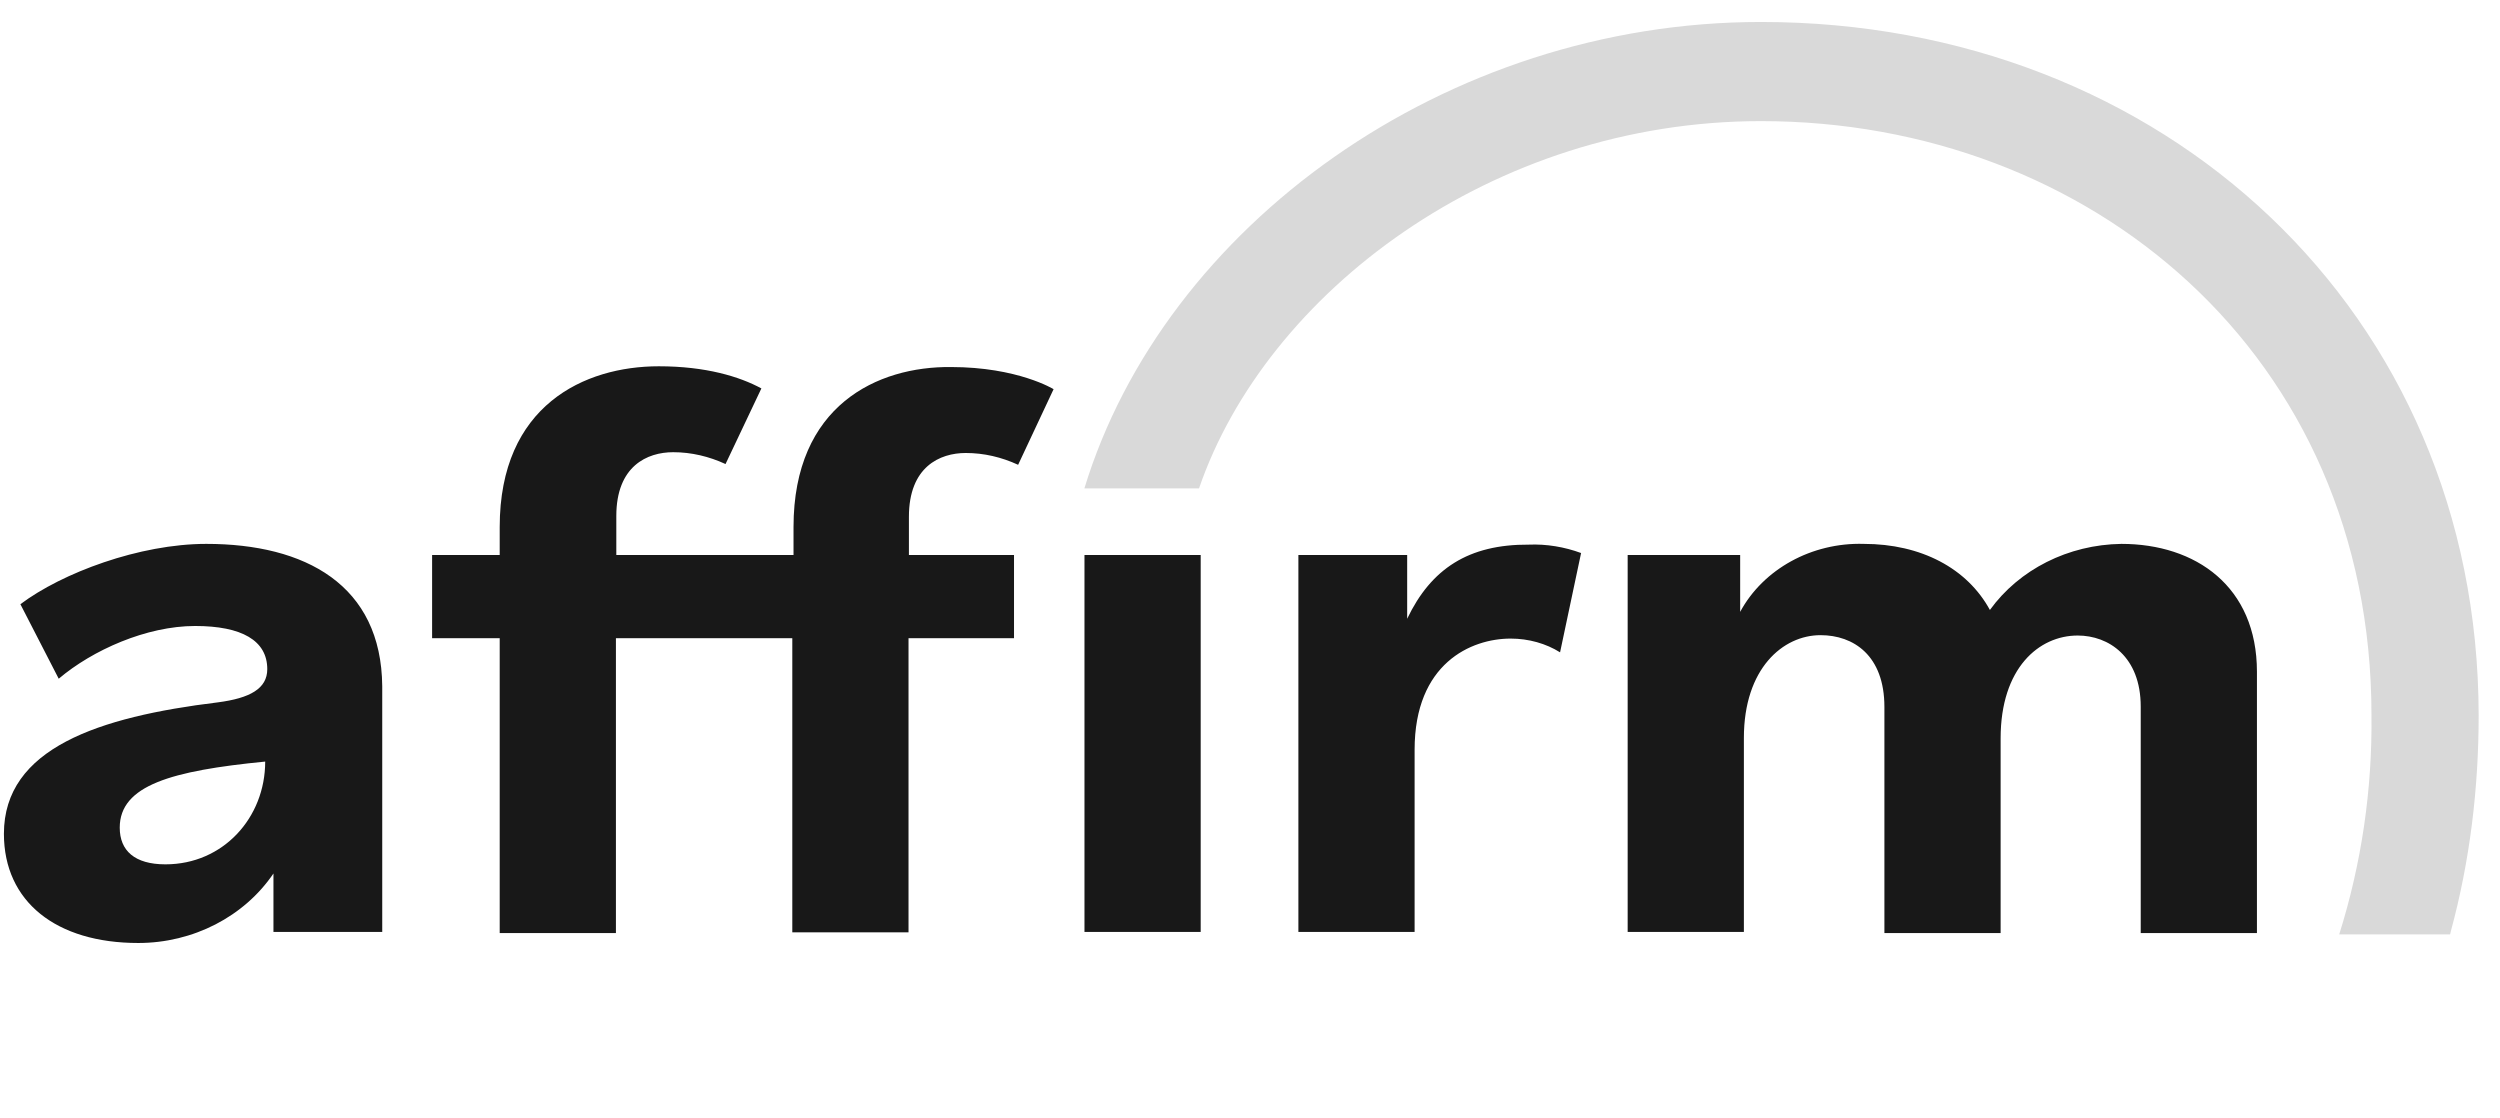
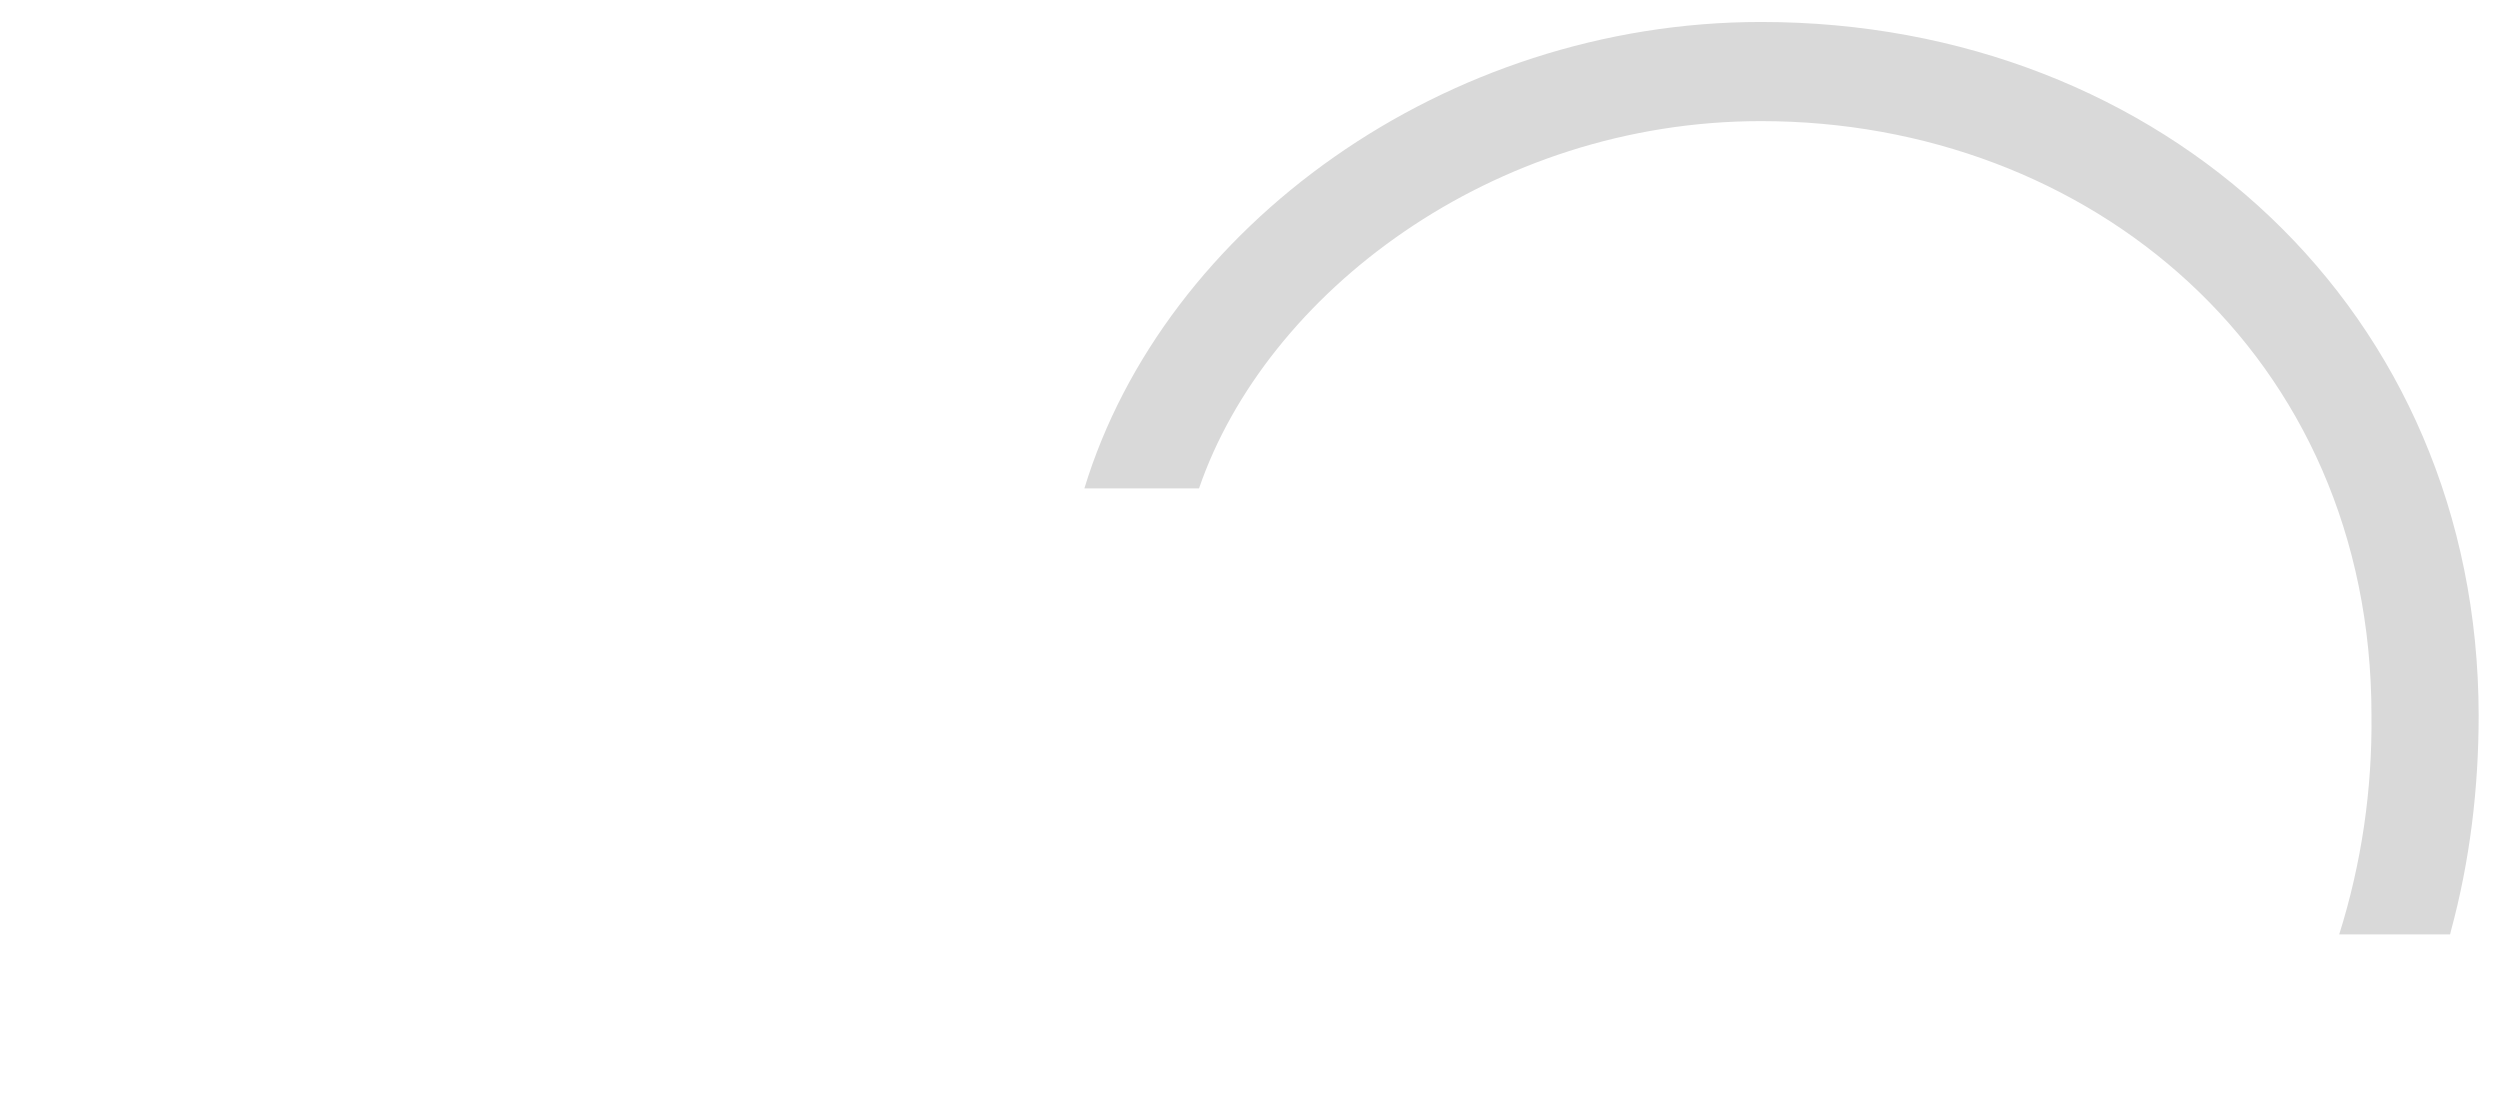
<svg xmlns="http://www.w3.org/2000/svg" width="76" height="34" viewBox="0 0 76 34" fill="none">
-   <path d="M24.123 16.023V16.871H18.736V15.686C18.736 14.165 19.676 13.747 20.465 13.747C21.016 13.747 21.555 13.875 22.056 14.107L23.146 11.808C22.482 11.448 21.455 11.135 20.027 11.135C17.771 11.135 15.191 12.319 15.191 16.023V16.871H13.136V19.402H15.191V28.366H18.724V19.402H24.086V28.342H27.619V19.402H30.826V16.871H27.631V15.71C27.631 14.188 28.571 13.771 29.36 13.771C29.912 13.771 30.45 13.898 30.951 14.13L32.029 11.831C32.029 11.831 30.939 11.158 28.909 11.158C26.679 11.135 24.123 12.319 24.123 16.023ZM6.271 16.534C4.241 16.534 1.886 17.416 0.62 18.368L1.785 20.633C2.813 19.762 4.454 19.03 5.932 19.03C7.348 19.03 8.125 19.471 8.125 20.342C8.125 20.934 7.599 21.225 6.621 21.352C3.001 21.794 0.119 22.746 0.119 25.347C0.119 27.413 1.71 28.667 4.203 28.667C5.87 28.667 7.423 27.866 8.313 26.554V28.331H11.62V20.865C11.595 17.776 9.277 16.534 6.271 16.534ZM5.03 26.276C4.091 26.276 3.64 25.858 3.64 25.161C3.64 23.872 5.218 23.431 8.062 23.152C8.062 24.859 6.784 26.276 5.03 26.276ZM42.778 18.81V16.871H39.471V28.331H43.004V22.792C43.004 20.168 44.72 19.413 45.923 19.413C46.474 19.413 47 19.564 47.426 19.831L48.065 16.812C47.564 16.627 47.013 16.534 46.474 16.557C44.645 16.546 43.505 17.289 42.778 18.81ZM64.49 16.534C62.873 16.557 61.383 17.312 60.493 18.543C59.804 17.277 58.401 16.534 56.659 16.534C55.081 16.487 53.602 17.3 52.901 18.601V16.871H49.481V28.331H53.014V22.432C53.014 20.319 54.204 19.309 55.344 19.309C56.346 19.309 57.286 19.924 57.286 21.492V28.366H60.819V22.444C60.819 20.307 61.984 19.32 63.162 19.32C64.101 19.32 65.078 19.959 65.078 21.48V28.366H68.611V20.424C68.611 17.823 66.745 16.534 64.49 16.534ZM32.968 16.871H36.501V28.331H32.968V16.871Z" fill="#181818" />
  <path d="M53.535 0.668C43.936 0.668 35.393 6.884 32.965 14.848H36.45C38.488 8.913 45.358 3.682 53.535 3.682C63.5 3.682 72.093 10.754 72.093 21.744C72.118 24.008 71.791 26.248 71.112 28.406H74.483L74.508 28.3C75.087 26.166 75.351 23.961 75.351 21.744C75.339 9.476 65.764 0.668 53.535 0.668Z" fill="#D9D9D9" />
</svg>